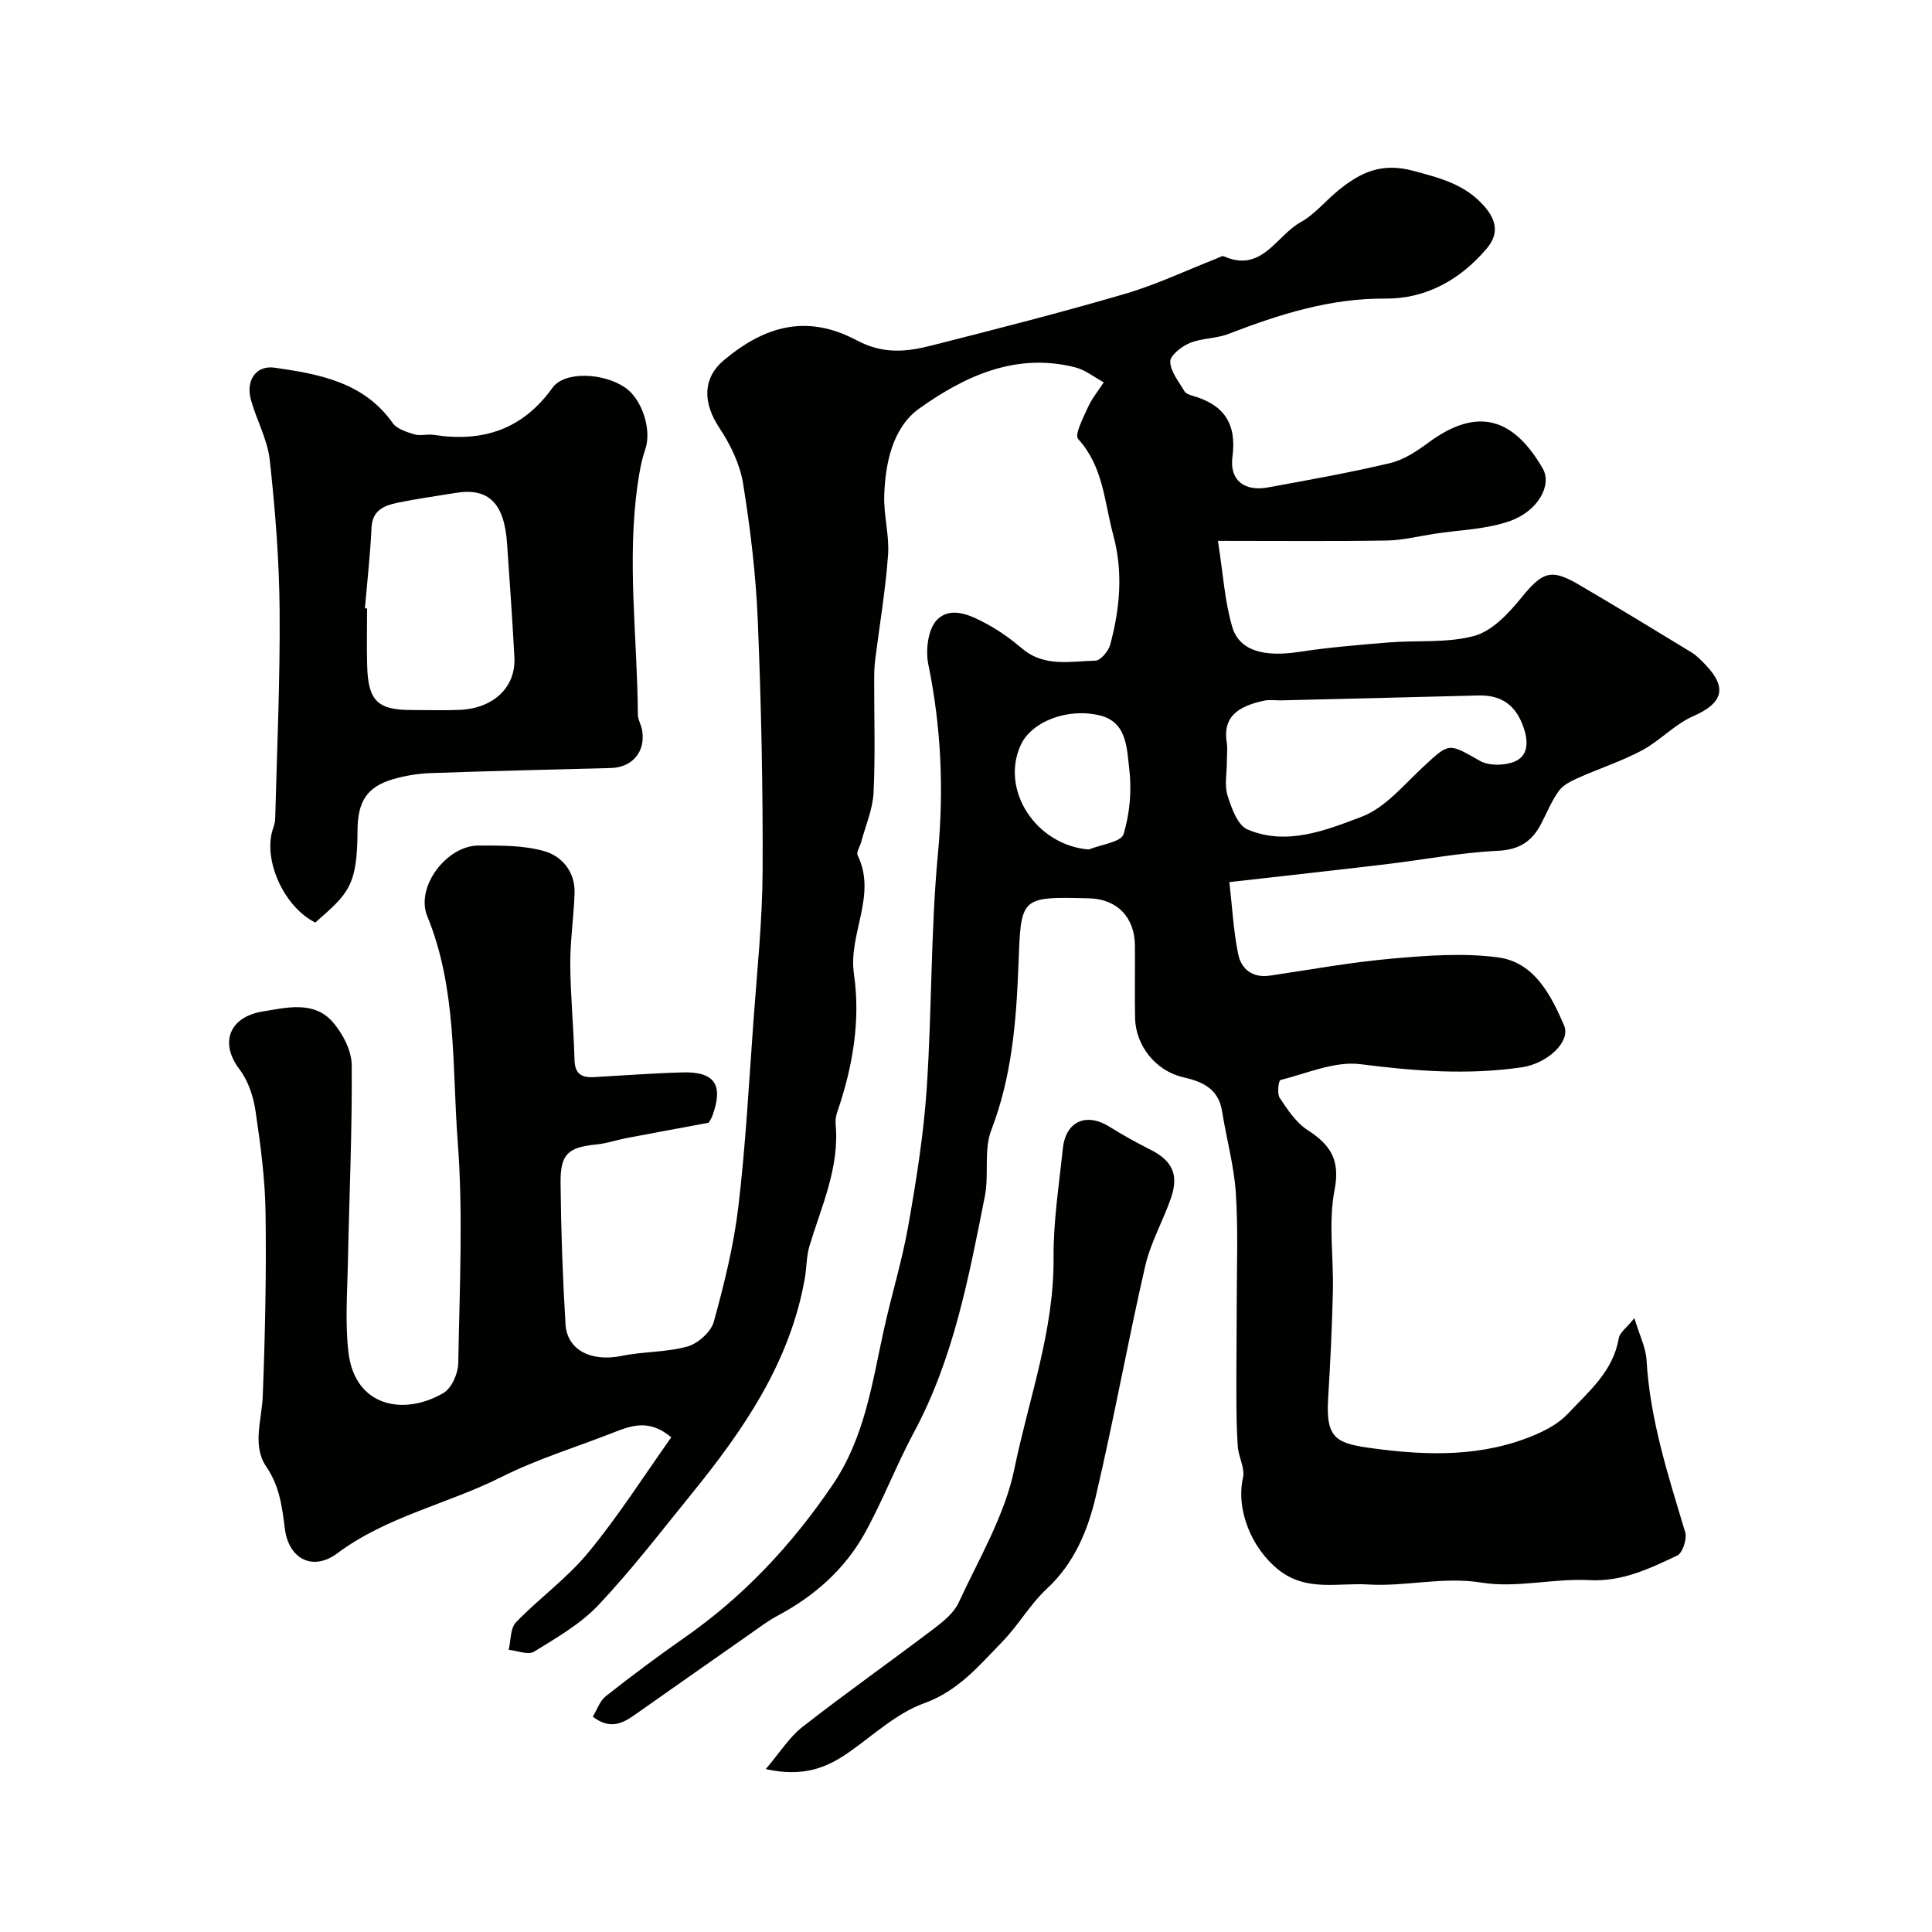
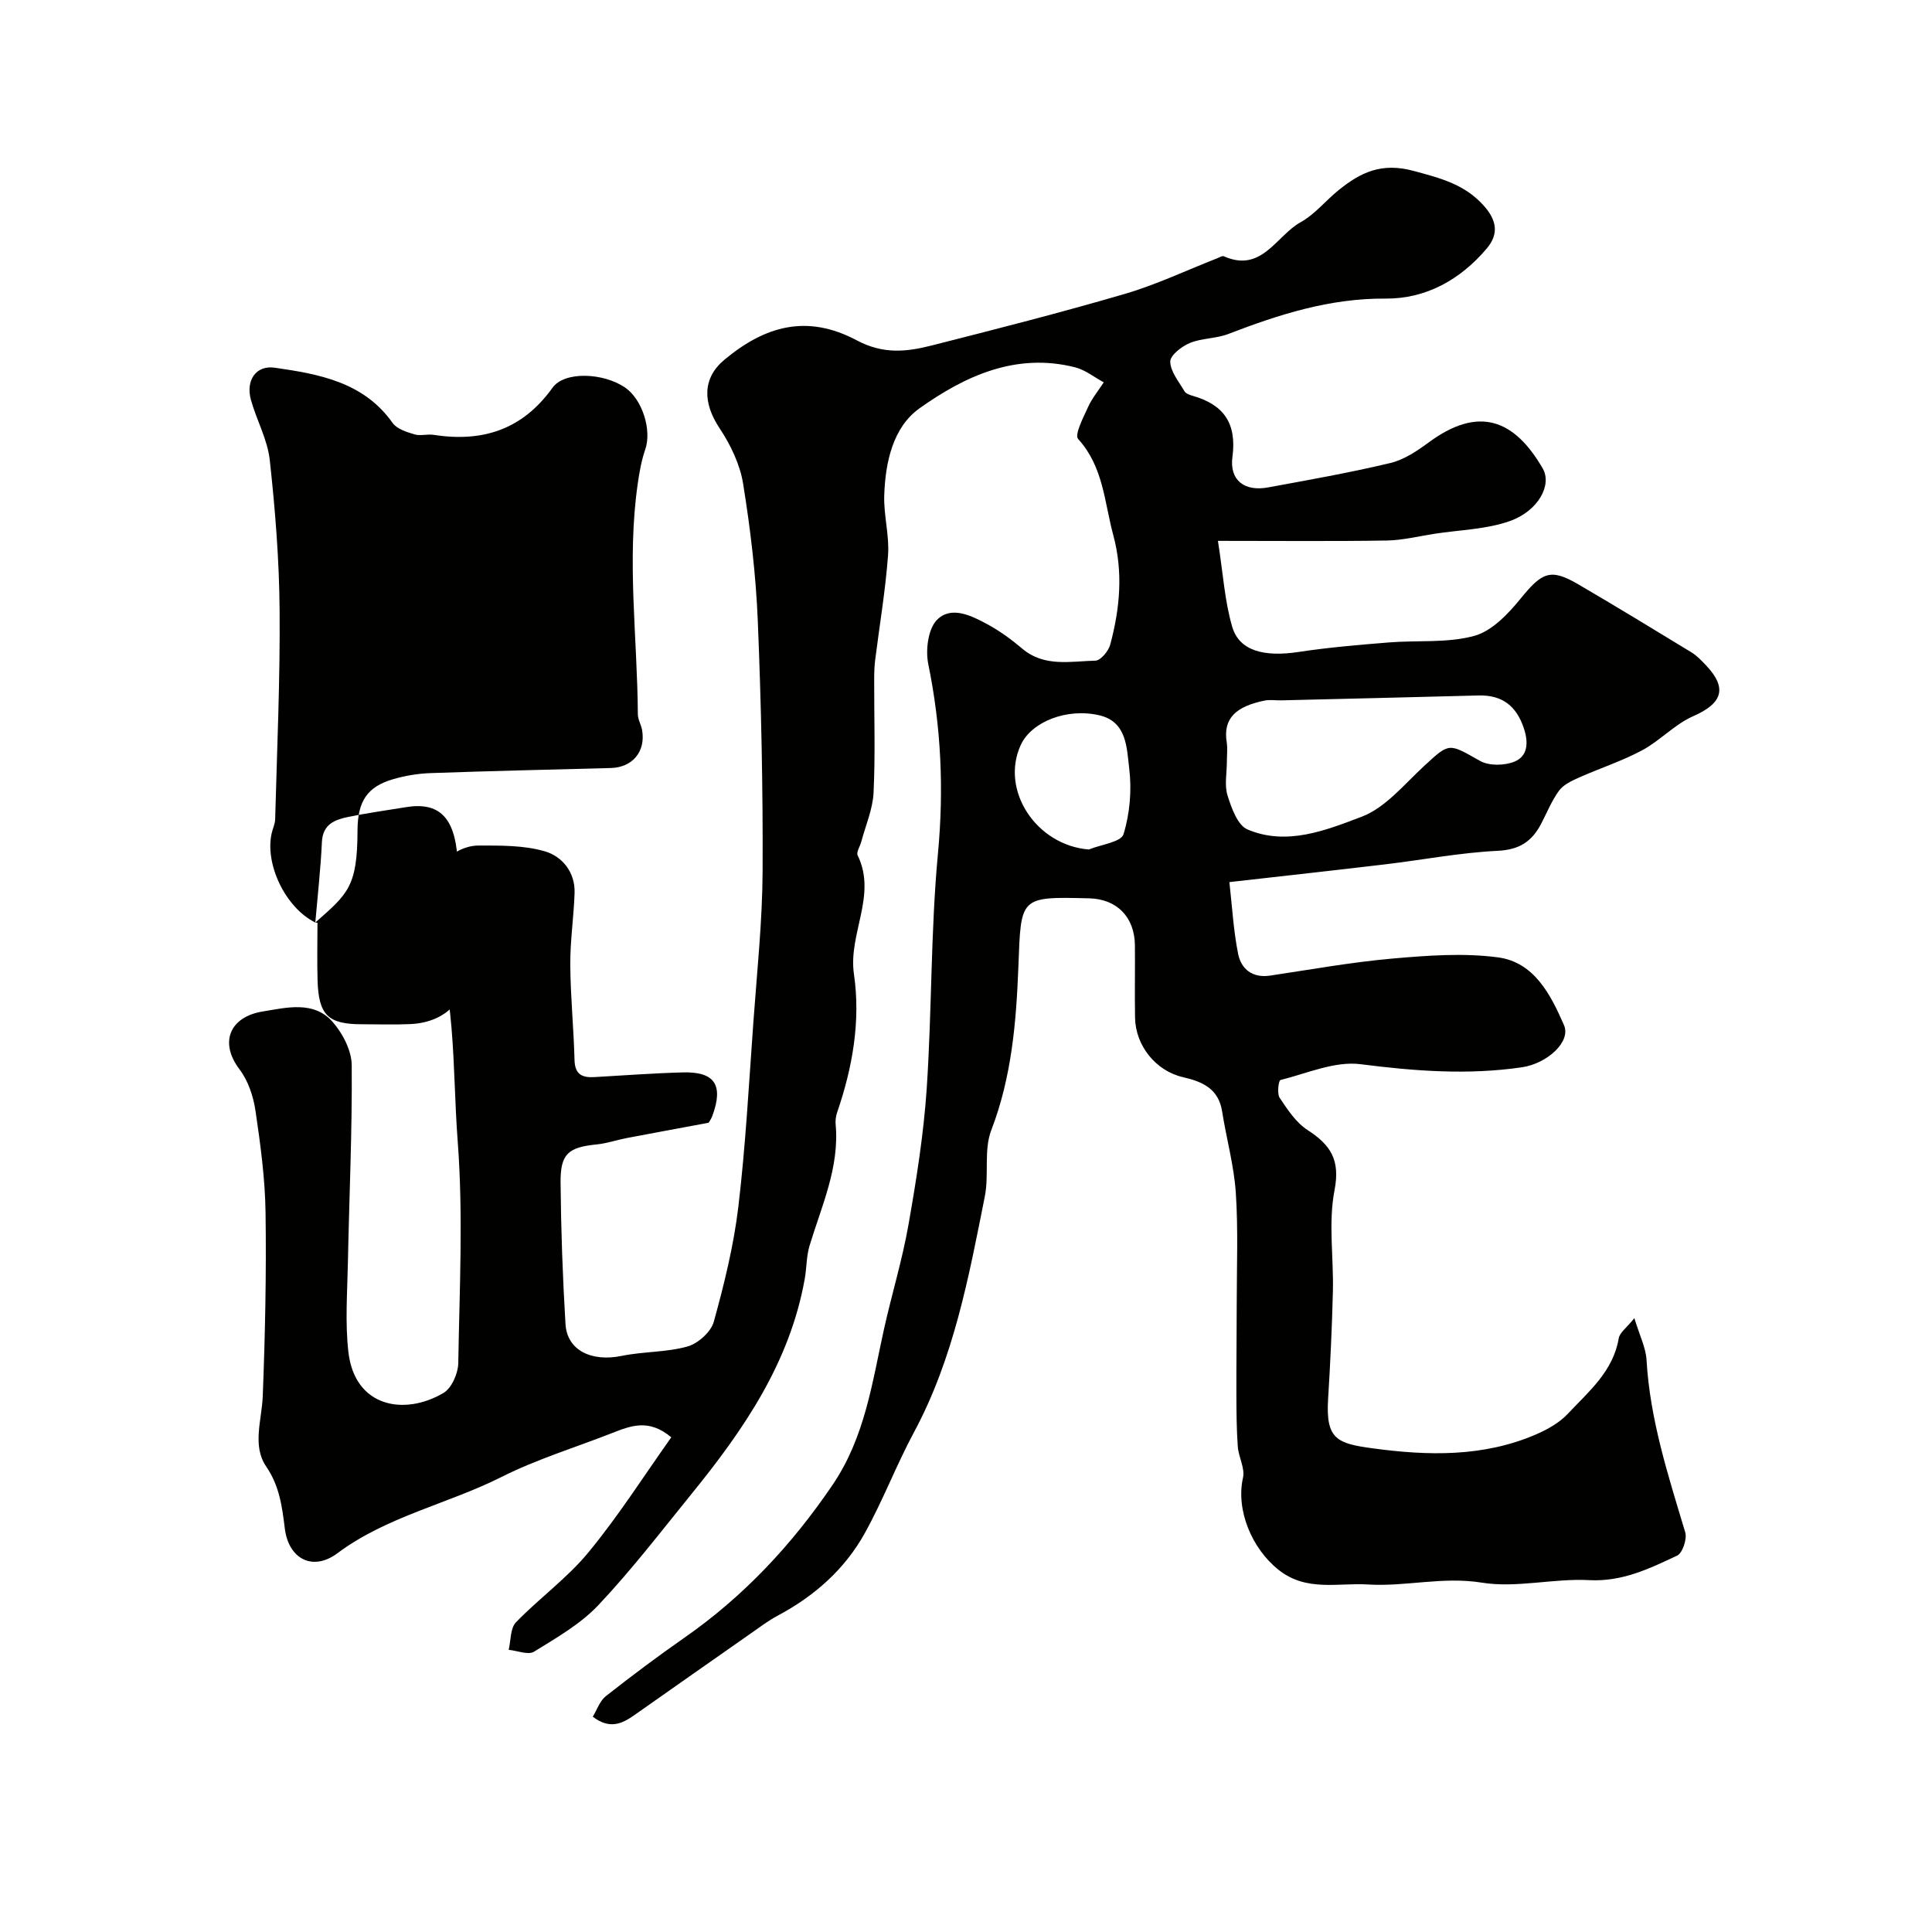
<svg xmlns="http://www.w3.org/2000/svg" enable-background="new 0 0 400 400" viewBox="0 0 400 400">
  <g fill="#010100">
    <path d="m138.98 297.58c-4.68-3.94-8.46-2.36-12.25-.88-7.66 3-15.61 5.42-22.92 9.1-11.16 5.61-23.71 8.14-33.95 15.78-5.12 3.82-10.11 1.18-10.89-5.11-.56-4.45-1.07-8.77-3.85-12.83-2.96-4.33-.91-9.64-.72-14.59.49-12.66.76-25.34.58-38-.1-7.03-1.05-14.08-2.08-21.05-.44-2.98-1.51-6.22-3.29-8.57-4.34-5.72-1.92-10.93 4.76-12.01 4.86-.78 10.58-2.32 14.51 2.17 2.08 2.37 3.92 5.93 3.94 8.96.11 13.6-.52 27.2-.79 40.8-.12 6.19-.6 12.45.1 18.56 1.33 11.53 11.69 13.23 19.71 8.47 1.68-1 3-4.03 3.04-6.14.25-15.33 1.04-30.73-.12-45.97-1.18-15.58-.14-31.55-6.3-46.58-2.48-6.06 4.01-14.62 10.6-14.63 4.6 0 9.39-.07 13.72 1.19 3.59 1.04 6.32 4.29 6.18 8.63-.16 4.94-.92 9.87-.89 14.8.04 6.6.71 13.2.88 19.8.08 3.02 1.62 3.67 4.16 3.52 6.1-.35 12.2-.81 18.3-.97 6.56-.17 8.39 2.6 6.12 8.88-.32.9-.93 1.69-.85 1.55-6.21 1.16-11.57 2.14-16.92 3.16-2.08.4-4.12 1.11-6.21 1.32-5.89.59-7.54 1.92-7.49 7.91.09 9.77.43 19.54 1.02 29.29.33 5.44 5.38 7.87 11.65 6.58 4.48-.92 9.22-.72 13.59-1.94 2.19-.61 4.87-3.01 5.46-5.11 2.16-7.82 4.13-15.79 5.09-23.84 1.51-12.74 2.19-25.58 3.12-38.38.75-10.36 1.85-20.73 1.9-31.1.08-17.29-.29-34.6-1-51.87-.39-9.49-1.53-18.98-3.04-28.36-.65-4-2.6-8.04-4.87-11.46-3.49-5.25-3.6-10.36 1.01-14.19 8.4-6.98 17.06-9.5 27.41-4 5.51 2.93 10.32 2.37 15.49 1.06 13.38-3.4 26.77-6.81 40.02-10.69 6.52-1.91 12.74-4.88 19.09-7.36.46-.18 1.05-.57 1.38-.42 7.87 3.5 10.85-4.26 15.91-7.06 2.96-1.64 5.21-4.51 7.91-6.68 4.52-3.63 8.82-5.73 15.46-3.94 5.6 1.51 10.56 2.76 14.53 7.19 2.68 3 3.2 5.84.61 8.9-5.46 6.44-12.58 10.41-20.91 10.35-11.56-.09-22.08 3.28-32.59 7.33-2.52.97-5.48.84-7.97 1.87-1.68.69-4.07 2.56-4.04 3.85.04 2.07 1.77 4.13 2.93 6.12.28.49 1.08.78 1.69.95 6.44 1.84 9.18 5.67 8.25 12.67-.64 4.86 2.53 7.19 7.35 6.31 8.48-1.56 16.98-3.06 25.36-5.06 2.83-.68 5.54-2.5 7.94-4.27 10.36-7.64 17.72-4.74 23.59 5.39 1.99 3.44-.94 8.81-6.75 10.88-4.9 1.75-10.39 1.84-15.62 2.65-3.3.51-6.6 1.34-9.92 1.4-11.09.18-22.19.07-34.95.07 1.08 6.86 1.4 12.53 2.97 17.83 1.48 4.97 6.61 6.26 13.81 5.16 6.16-.94 12.39-1.45 18.6-1.96 5.92-.48 12.1.17 17.7-1.36 3.68-1.01 7.05-4.6 9.64-7.78 4.4-5.4 6.14-6.25 11.87-2.9 7.88 4.6 15.67 9.35 23.46 14.1 1.11.68 2.05 1.68 2.96 2.63 4.54 4.77 3.45 7.92-2.61 10.58-3.82 1.67-6.85 5.06-10.57 7.06-4.2 2.25-8.8 3.73-13.16 5.68-1.47.66-3.14 1.45-4.04 2.67-1.53 2.09-2.52 4.58-3.73 6.9-1.9 3.62-4.49 5.35-8.97 5.56-7.82.38-15.58 1.89-23.37 2.81-10.41 1.24-20.82 2.38-32.19 3.67.56 4.89.83 9.95 1.81 14.86.63 3.14 2.95 5.04 6.61 4.5 8.4-1.25 16.78-2.77 25.23-3.52 7.28-.64 14.75-1.21 21.94-.26 7.53.99 10.95 7.75 13.69 14.04 1.49 3.43-3.48 7.95-8.72 8.72-11.18 1.64-22.22.79-33.41-.64-5.32-.68-11.09 1.91-16.58 3.28-.38.09-.74 2.81-.16 3.68 1.63 2.44 3.38 5.12 5.76 6.66 4.77 3.08 6.82 6.17 5.6 12.46-1.31 6.75-.17 13.94-.34 20.94-.18 7.44-.53 14.87-.99 22.3-.52 8.37 1.89 9.21 9.22 10.21 11.42 1.55 22.91 1.84 33.83-2.88 2.37-1.03 4.83-2.4 6.57-4.26 4.32-4.61 9.39-8.77 10.55-15.63.2-1.21 1.66-2.2 3.24-4.18 1.07 3.56 2.37 6.09 2.52 8.68.71 12.36 4.5 23.95 8.01 35.66.41 1.38-.56 4.29-1.67 4.82-5.73 2.69-11.36 5.44-18.2 5.08-7.39-.4-15.05 1.68-22.24.52-8.1-1.31-15.8.87-23.58.38-6.13-.39-12.73 1.56-18.49-3.02-5.6-4.44-8.88-12.44-7.38-19.09.44-1.96-.92-4.27-1.08-6.44-.26-3.66-.28-7.33-.29-11-.02-6.19.07-12.39.07-18.58 0-7.66.32-15.35-.19-22.99-.38-5.64-1.95-11.2-2.83-16.81-.74-4.71-4.04-6.17-8.09-7.1-5.65-1.29-9.84-6.53-9.94-12.31-.09-5 .02-10-.03-15-.06-5.84-3.73-9.58-9.46-9.72-14.53-.36-14.11-.34-14.67 14.27-.44 11.39-1.39 22.77-5.6 33.71-1.59 4.13-.45 9.22-1.34 13.72-3.33 16.74-6.45 33.55-14.68 48.86-3.67 6.83-6.44 14.16-10.21 20.94-4.15 7.45-10.42 12.98-17.99 17.01-2 1.06-3.83 2.47-5.7 3.77-8 5.59-15.98 11.2-23.96 16.81-2.53 1.78-5.11 3.05-8.63.34.88-1.43 1.45-3.26 2.69-4.24 5.31-4.18 10.73-8.24 16.28-12.11 12.28-8.56 22.22-19.2 30.65-31.6 6.72-9.89 8.2-21.1 10.65-32.19 1.61-7.28 3.82-14.44 5.1-21.77 1.64-9.34 3.14-18.76 3.77-28.2 1.08-16.17.81-32.45 2.32-48.58 1.25-13.3.67-26.21-2-39.23-.59-2.9-.06-7.25 1.79-9.15 2.92-2.99 7.12-.91 10.44.89 2.56 1.39 4.98 3.15 7.21 5.04 4.59 3.89 10.01 2.62 15.17 2.5 1.08-.03 2.7-1.98 3.06-3.31 2-7.49 2.72-14.97.62-22.72-1.85-6.85-2.03-14.11-7.26-19.86-.8-.88 1.06-4.42 2.03-6.57.83-1.84 2.16-3.45 3.27-5.16-1.96-1.06-3.8-2.56-5.89-3.1-12.26-3.13-22.86 1.79-32.27 8.49-5.51 3.92-7.08 11.23-7.29 18.1-.12 4.09 1.09 8.24.79 12.29-.53 7.27-1.76 14.49-2.67 21.73-.16 1.31-.2 2.65-.2 3.97-.02 7.83.25 15.68-.13 23.49-.17 3.42-1.65 6.78-2.55 10.17-.25.95-1.06 2.13-.74 2.79 4.05 8.32-1.99 16.24-.77 24.59 1.41 9.68-.28 19.33-3.48 28.63-.26.76-.38 1.64-.31 2.45.82 8.97-2.92 16.93-5.41 25.18-.65 2.16-.58 4.54-.98 6.79-3.07 17.33-12.64 31.27-23.42 44.54-6.31 7.77-12.42 15.75-19.28 23.02-3.71 3.94-8.67 6.78-13.35 9.67-1.21.75-3.47-.21-5.25-.38.46-1.93.31-4.45 1.5-5.69 4.82-5 10.61-9.14 14.99-14.47 6.19-7.49 11.43-15.75 17.17-23.84zm115.03-139.84c0 2.33-.53 4.83.14 6.96.81 2.59 2.08 6.16 4.13 7.03 8.12 3.45 16.24.17 23.65-2.64 4.93-1.87 8.81-6.72 12.92-10.5 5.29-4.88 5.04-4.75 11.56-1.06 1.87 1.06 5.07 1 7.14.16 2.73-1.12 2.94-3.86 1.98-6.81-1.54-4.72-4.49-7.02-9.45-6.89-13.6.36-27.2.68-40.8 1.01-1.17.03-2.37-.18-3.49.05-5.81 1.21-8.64 3.59-7.8 8.7.19 1.29.01 2.66.02 3.99zm-28.59 18.14c2.5-1.02 6.68-1.53 7.19-3.16 1.32-4.28 1.73-9.15 1.18-13.62-.51-4.17-.44-9.66-6.16-11-6.79-1.59-14.1 1.37-16.29 6.13-4.31 9.39 3.21 20.77 14.08 21.65z" />
-     <path d="m65.28 191c-6.2-3.07-10.53-12.15-9.01-18.57.23-.95.68-1.89.7-2.84.38-14.43 1.04-28.86.92-43.28-.08-10.37-.91-20.76-2.04-31.08-.47-4.25-2.75-8.28-3.91-12.49-1.09-3.98 1.06-7.18 4.96-6.61 9.18 1.33 18.39 2.96 24.39 11.44.88 1.25 2.89 1.87 4.51 2.36 1.22.37 2.67-.1 3.97.1 10.12 1.57 18.38-1.05 24.61-9.74 2.5-3.49 10.53-3.11 15-.08 3.62 2.45 5.59 8.85 4.22 12.82-.79 2.28-1.22 4.71-1.56 7.1-2.3 15.92-.08 31.84.02 47.76.01 1.09.69 2.16.88 3.28.77 4.43-1.99 7.72-6.47 7.84-12.43.33-24.86.61-37.28 1.05-2.59.09-5.23.52-7.73 1.24-5.41 1.56-7.42 4.54-7.44 10.66-.03 11.68-2.02 13.1-8.74 19.04zm10.27-65.06c.15.01.3.02.45.04 0 3.99-.1 7.99.02 11.98.22 7.16 2.19 9.04 9.17 9.04 3.33 0 6.66.12 9.98-.03 7.02-.3 11.65-4.7 11.33-10.84-.41-7.88-.98-15.76-1.52-23.63-.58-8.36-3.85-11.56-10.63-10.45-4.02.66-8.06 1.21-12.05 2.04-2.73.57-5.2 1.51-5.38 5.15-.26 5.57-.89 11.13-1.37 16.7z" />
-     <path d="m158.54 366.27c2.9-3.39 4.84-6.57 7.59-8.72 8.88-6.94 18.09-13.44 27.07-20.24 2.02-1.53 4.28-3.33 5.29-5.53 4.2-9.08 9.54-18.03 11.52-27.64 2.97-14.48 8.24-28.59 8.12-43.73-.06-7.52 1.13-15.06 1.91-22.57.59-5.69 4.84-7.58 9.67-4.56 2.73 1.71 5.56 3.28 8.44 4.73 4.53 2.27 5.97 5.16 4.29 10.02-1.64 4.75-4.23 9.25-5.34 14.1-3.63 15.83-6.51 31.84-10.22 47.66-1.67 7.11-4.47 13.88-10.17 19.17-3.45 3.2-5.86 7.52-9.16 10.91-4.81 4.93-9.1 10.2-16.22 12.77-5.65 2.04-10.44 6.54-15.5 10.1-4.61 3.22-9.45 5.27-17.29 3.53z" />
+     <path d="m65.28 191c-6.2-3.07-10.53-12.15-9.01-18.57.23-.95.68-1.89.7-2.84.38-14.43 1.04-28.86.92-43.28-.08-10.37-.91-20.76-2.04-31.08-.47-4.25-2.75-8.28-3.91-12.49-1.09-3.98 1.06-7.18 4.96-6.61 9.18 1.33 18.39 2.96 24.39 11.44.88 1.25 2.89 1.87 4.51 2.36 1.22.37 2.67-.1 3.97.1 10.12 1.57 18.38-1.05 24.61-9.74 2.5-3.49 10.53-3.11 15-.08 3.62 2.45 5.59 8.85 4.22 12.82-.79 2.28-1.22 4.71-1.56 7.1-2.3 15.92-.08 31.84.02 47.76.01 1.09.69 2.16.88 3.28.77 4.43-1.99 7.72-6.47 7.84-12.43.33-24.86.61-37.28 1.05-2.59.09-5.23.52-7.73 1.24-5.41 1.56-7.42 4.54-7.44 10.66-.03 11.68-2.02 13.1-8.74 19.04zc.15.01.3.02.45.04 0 3.99-.1 7.99.02 11.98.22 7.16 2.19 9.04 9.17 9.04 3.33 0 6.66.12 9.98-.03 7.02-.3 11.65-4.7 11.33-10.84-.41-7.88-.98-15.76-1.52-23.63-.58-8.36-3.85-11.56-10.63-10.45-4.02.66-8.06 1.21-12.05 2.04-2.73.57-5.2 1.51-5.38 5.15-.26 5.57-.89 11.13-1.37 16.7z" />
  </g>
</svg>